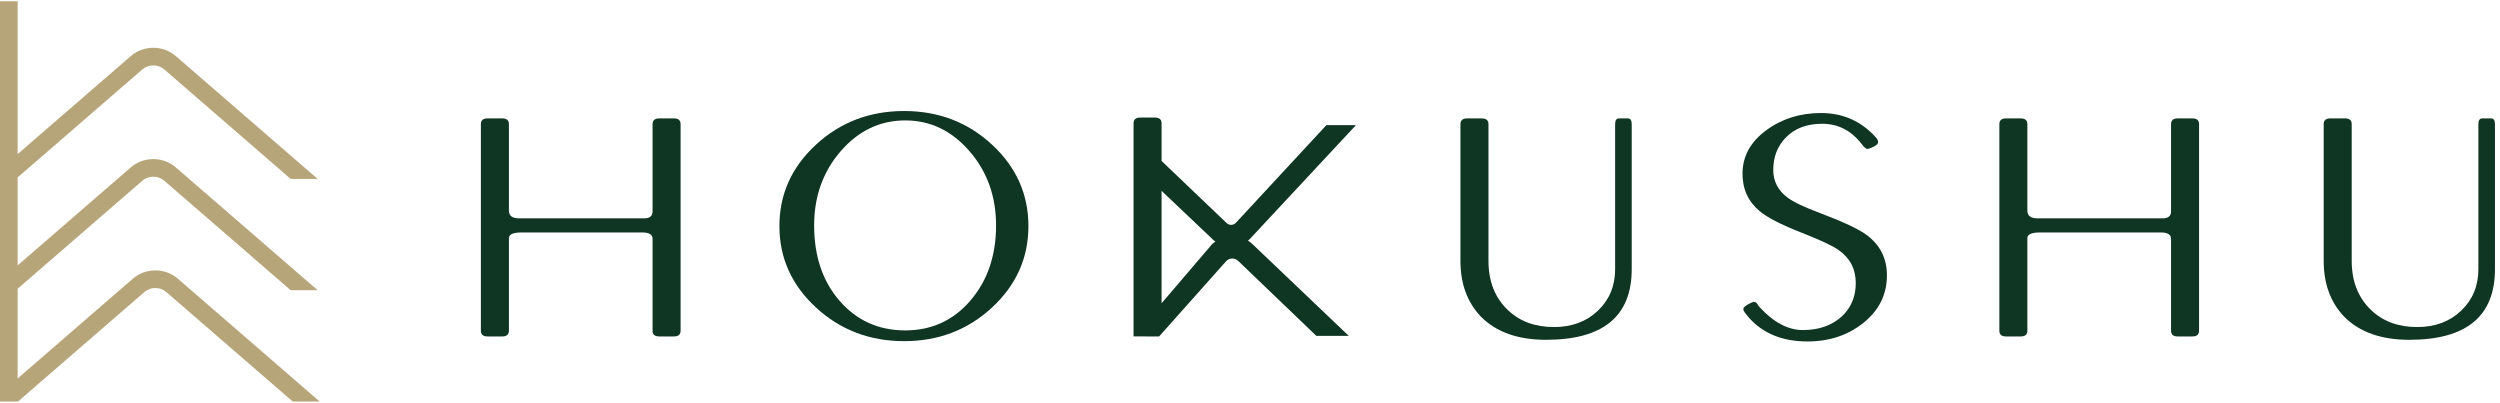
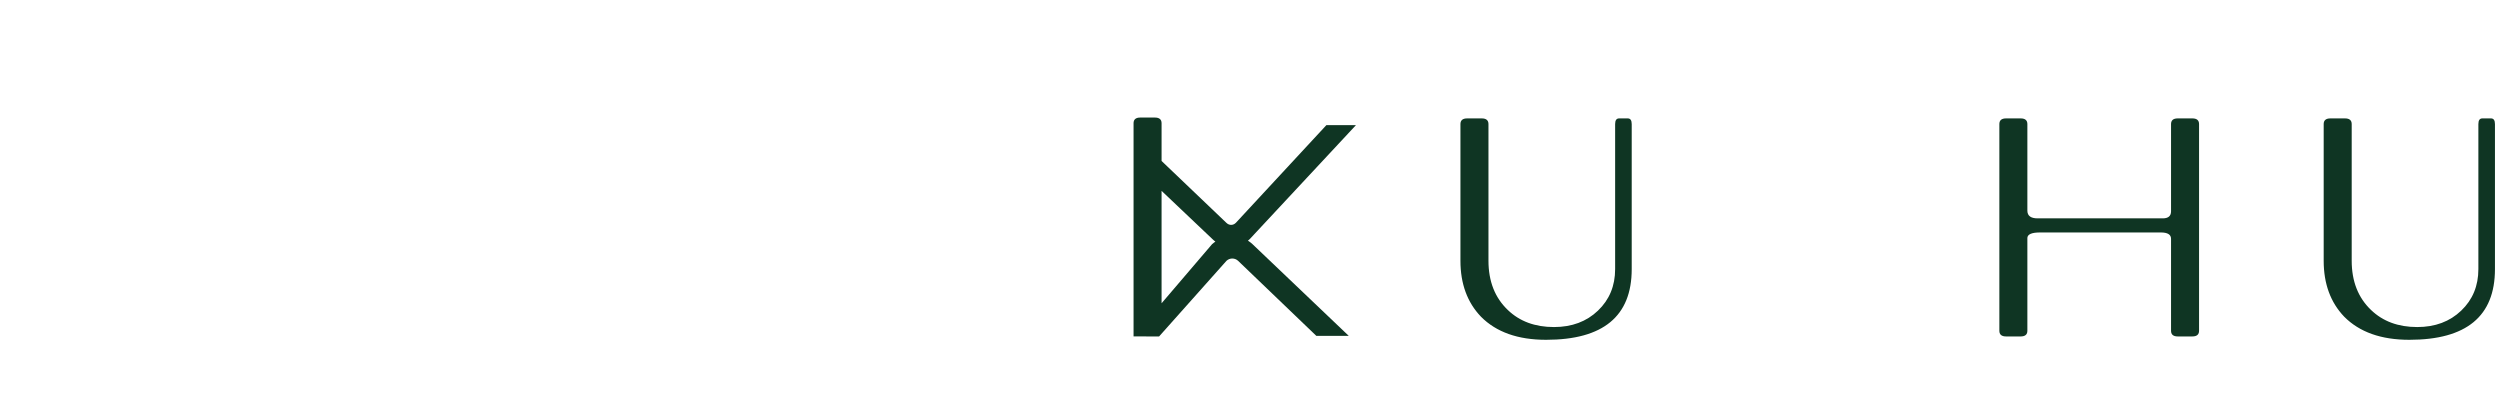
<svg xmlns="http://www.w3.org/2000/svg" width="391" height="63" viewBox="0 0 391 63" fill="none">
-   <path d="M27.824 43.595C25.811 41.852 22.777 41.852 20.766 43.595L2.76 59.189V45.156L2.832 45.094L22.255 28.273C23.236 27.423 24.717 27.423 25.698 28.273L45.465 45.391H49.681L27.505 26.187C25.493 24.444 22.46 24.444 20.448 26.187L2.76 41.505V27.748L2.832 27.686L22.255 10.865C23.236 10.015 24.717 10.015 25.698 10.865L45.466 27.984H49.682L27.505 8.779C25.494 7.036 22.46 7.035 20.448 8.779L2.76 24.097V0.2H0V62.801H2.806L22.574 45.682C23.555 44.831 25.036 44.831 26.017 45.682L45.784 62.801H50L27.824 43.595Z" fill="#B7A57A" />
-   <path d="M79.593 32.945C79.593 33.75 80.127 34.152 81.197 34.152H100.767C101.631 34.152 102.063 33.785 102.063 33.05V19.41C102.063 18.815 102.412 18.518 103.112 18.518H105.396C106.095 18.518 106.445 18.815 106.445 19.41V51.728C106.445 52.323 106.095 52.62 105.396 52.62H103.112C102.412 52.62 102.063 52.324 102.063 51.731V37.35C102.063 36.688 101.528 36.357 100.458 36.357H81.568C80.292 36.357 79.634 36.636 79.593 37.194V51.731C79.593 52.324 79.243 52.62 78.543 52.62H76.26C75.56 52.62 75.21 52.323 75.21 51.728V19.41C75.21 18.815 75.559 18.518 76.26 18.518H78.543C79.242 18.518 79.593 18.815 79.593 19.41V32.945Z" fill="#0F3523" />
-   <path d="M121.899 35.359C121.899 30.393 123.802 26.151 127.608 22.637C131.414 19.121 136.012 17.364 141.403 17.364C146.794 17.364 151.38 19.121 155.167 22.637C158.953 26.151 160.845 30.393 160.845 35.359C160.845 40.325 158.952 44.567 155.167 48.082C151.381 51.596 146.793 53.355 141.403 53.355C136.013 53.355 131.413 51.597 127.608 48.082C123.802 44.566 121.899 40.326 121.899 35.359ZM127.331 35.254C127.331 40.081 128.668 44.025 131.343 47.085C134.017 50.146 137.432 51.675 141.589 51.675C145.703 51.675 149.098 50.12 151.773 47.007C154.447 43.894 155.785 39.977 155.785 35.254C155.785 30.709 154.396 26.834 151.619 23.634C148.841 20.434 145.498 18.834 141.589 18.834C137.639 18.834 134.275 20.434 131.497 23.634C128.72 26.834 127.331 30.709 127.331 35.254Z" fill="#0F3523" />
  <path d="M252.607 42.089V19.409C252.607 18.816 252.812 18.518 253.225 18.518H254.582C254.993 18.518 255.2 18.815 255.2 19.409V42.092C255.2 49.462 250.735 53.145 241.807 53.145C237.403 53.145 234.008 51.94 231.623 49.53C229.483 47.295 228.413 44.379 228.413 40.782V19.409C228.413 18.816 228.762 18.518 229.463 18.518H231.746C232.445 18.518 232.796 18.815 232.796 19.409V40.779C232.796 43.992 233.803 46.559 235.82 48.48C237.671 50.261 240.079 51.151 243.041 51.151C245.839 51.151 248.132 50.297 249.922 48.584C251.713 46.874 252.607 44.708 252.607 42.089Z" fill="#0F3523" />
-   <path d="M284.806 17.678C288.18 17.678 290.998 18.903 293.262 21.351C293.88 21.981 293.9 22.453 293.324 22.767C293.242 22.838 293.046 22.943 292.738 23.082C292.43 23.222 292.192 23.292 292.029 23.292C291.863 23.292 291.596 23.065 291.227 22.609C289.581 20.441 287.502 19.357 284.992 19.357C282.564 19.357 280.651 20.091 279.253 21.56C277.977 22.889 277.339 24.568 277.339 26.596C277.339 28.346 278.08 29.779 279.561 30.898C280.507 31.599 282.194 32.403 284.622 33.311C288.243 34.675 290.671 35.813 291.906 36.721C294.045 38.294 295.115 40.412 295.115 43.069C295.115 46.042 293.902 48.507 291.474 50.466C289.046 52.425 286.124 53.404 282.71 53.404C278.39 53.404 275.118 51.901 272.896 48.893C272.566 48.472 272.588 48.141 272.958 47.896C273.205 47.686 273.576 47.475 274.07 47.266C274.356 47.161 274.604 47.231 274.81 47.475C274.851 47.58 274.954 47.737 275.119 47.948C277.34 50.396 279.624 51.621 281.97 51.621C284.479 51.621 286.516 50.904 288.08 49.47C289.519 48.106 290.241 46.375 290.241 44.276C290.241 42.073 289.335 40.341 287.524 39.083C286.66 38.453 284.624 37.508 281.414 36.249C278.492 35.095 276.435 34.029 275.242 33.049C273.43 31.546 272.526 29.587 272.526 27.173C272.526 24.48 273.749 22.224 276.199 20.405C278.646 18.586 281.516 17.676 284.808 17.676L284.806 17.678Z" fill="#0F3523" />
  <path d="M317.081 32.945C317.081 33.75 317.615 34.152 318.686 34.152H338.254C339.118 34.152 339.551 33.785 339.551 33.05V19.41C339.551 18.815 339.9 18.518 340.6 18.518H342.884C343.583 18.518 343.933 18.815 343.933 19.41V51.728C343.933 52.323 343.583 52.62 342.884 52.62H340.6C339.9 52.62 339.551 52.324 339.551 51.731V37.35C339.551 36.688 339.016 36.357 337.946 36.357H319.056C317.78 36.357 317.121 36.636 317.081 37.194V51.731C317.081 52.324 316.731 52.62 316.032 52.62H313.748C313.048 52.62 312.699 52.323 312.699 51.728V19.41C312.699 18.815 313.048 18.518 313.748 18.518H316.032C316.731 18.518 317.081 18.815 317.081 19.41V32.945Z" fill="#0F3523" />
  <path d="M387.618 42.089V19.409C387.618 18.816 387.823 18.518 388.236 18.518H389.593C390.004 18.518 390.211 18.815 390.211 19.409V42.092C390.211 49.462 385.746 53.145 376.817 53.145C372.414 53.145 369.02 51.94 366.633 49.53C364.494 47.295 363.424 44.379 363.424 40.782V19.409C363.424 18.816 363.773 18.518 364.473 18.518H366.757C367.456 18.518 367.806 18.815 367.806 19.409V40.779C367.806 43.992 368.814 46.559 370.83 48.48C372.683 50.261 375.089 51.151 378.052 51.151C380.85 51.151 383.143 50.297 384.933 48.584C386.724 46.874 387.618 44.708 387.618 42.089Z" fill="#0F3523" />
  <path d="M179.272 52.62H181.283L191.823 40.79C192.34 40.313 193.119 40.313 193.636 40.79L205.875 52.53H210.946L195.869 38.166C195.652 37.965 195.42 37.791 195.179 37.638C195.266 37.561 195.36 37.498 195.443 37.413L212.07 19.572H207.446L193.296 34.841C192.874 35.276 192.236 35.293 191.779 34.825L181.671 25.175V19.277C181.671 18.682 181.321 18.385 180.621 18.385H178.338C177.638 18.385 177.288 18.682 177.288 19.277V52.617H179.273L179.272 52.62ZM181.67 29.851L189.654 37.422C189.789 37.561 189.939 37.673 190.087 37.79C189.911 37.913 189.734 38.035 189.571 38.185L181.67 47.43V29.851Z" fill="#0F3523" />
</svg>